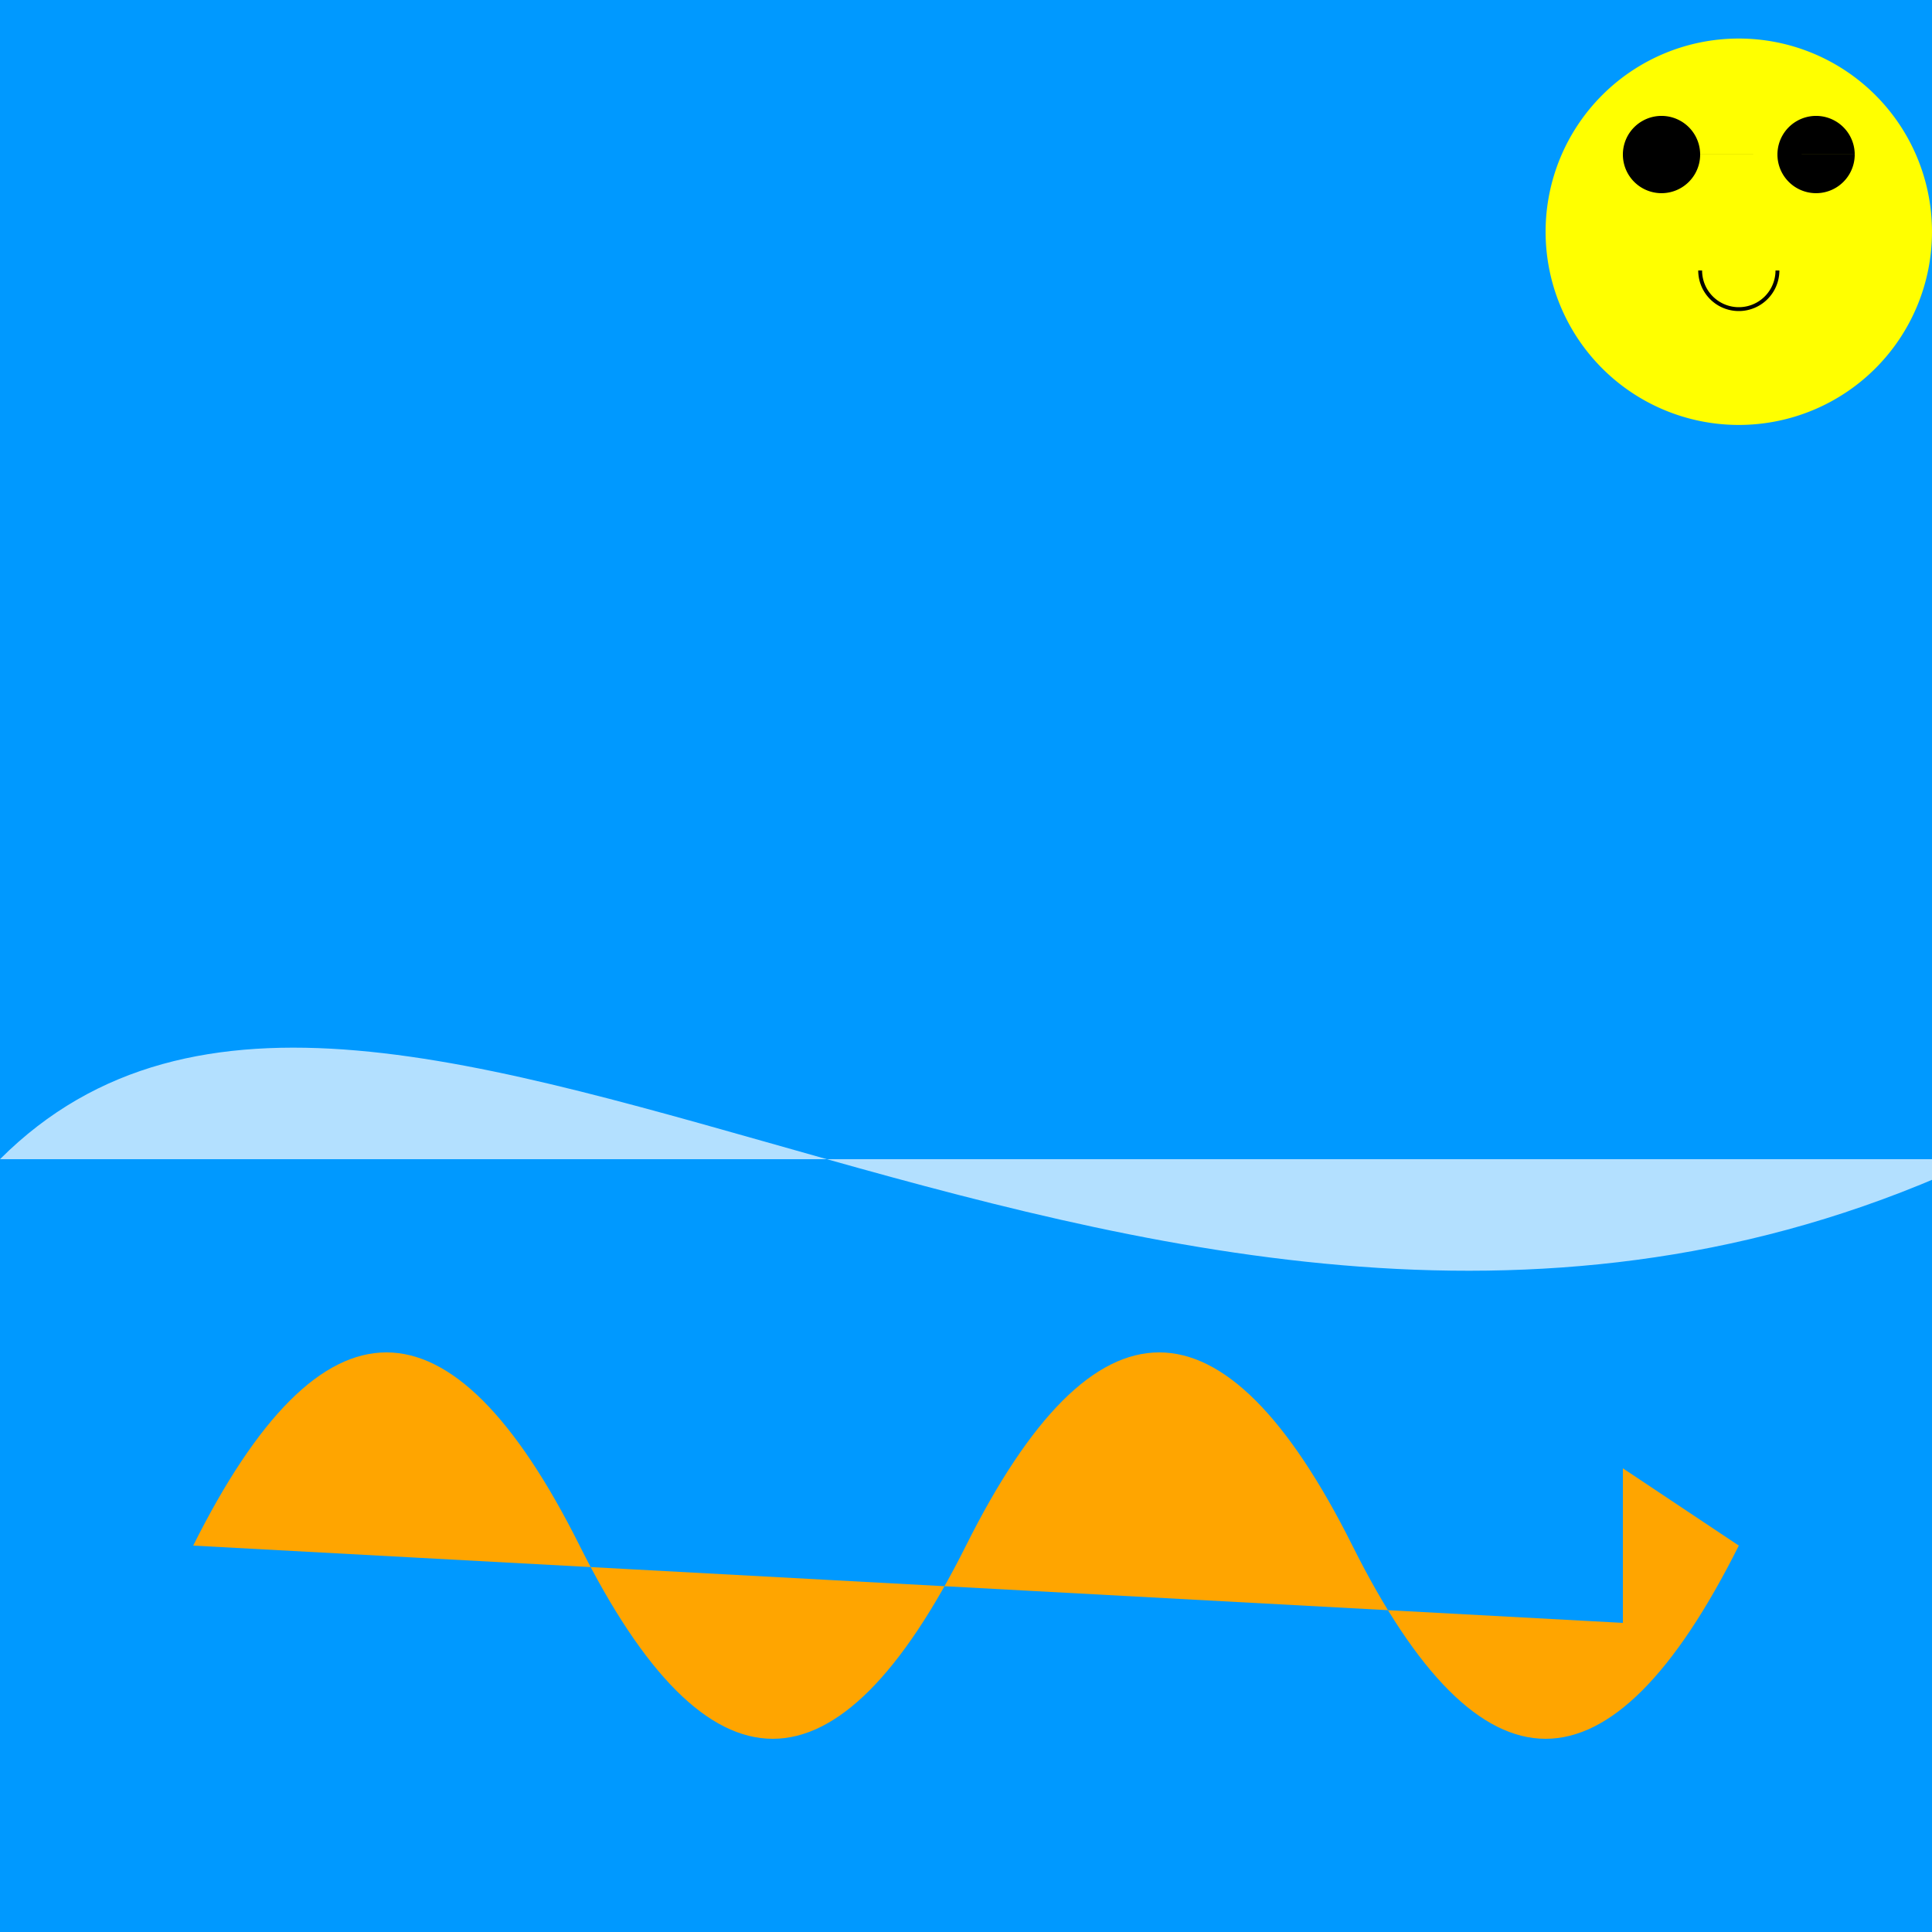
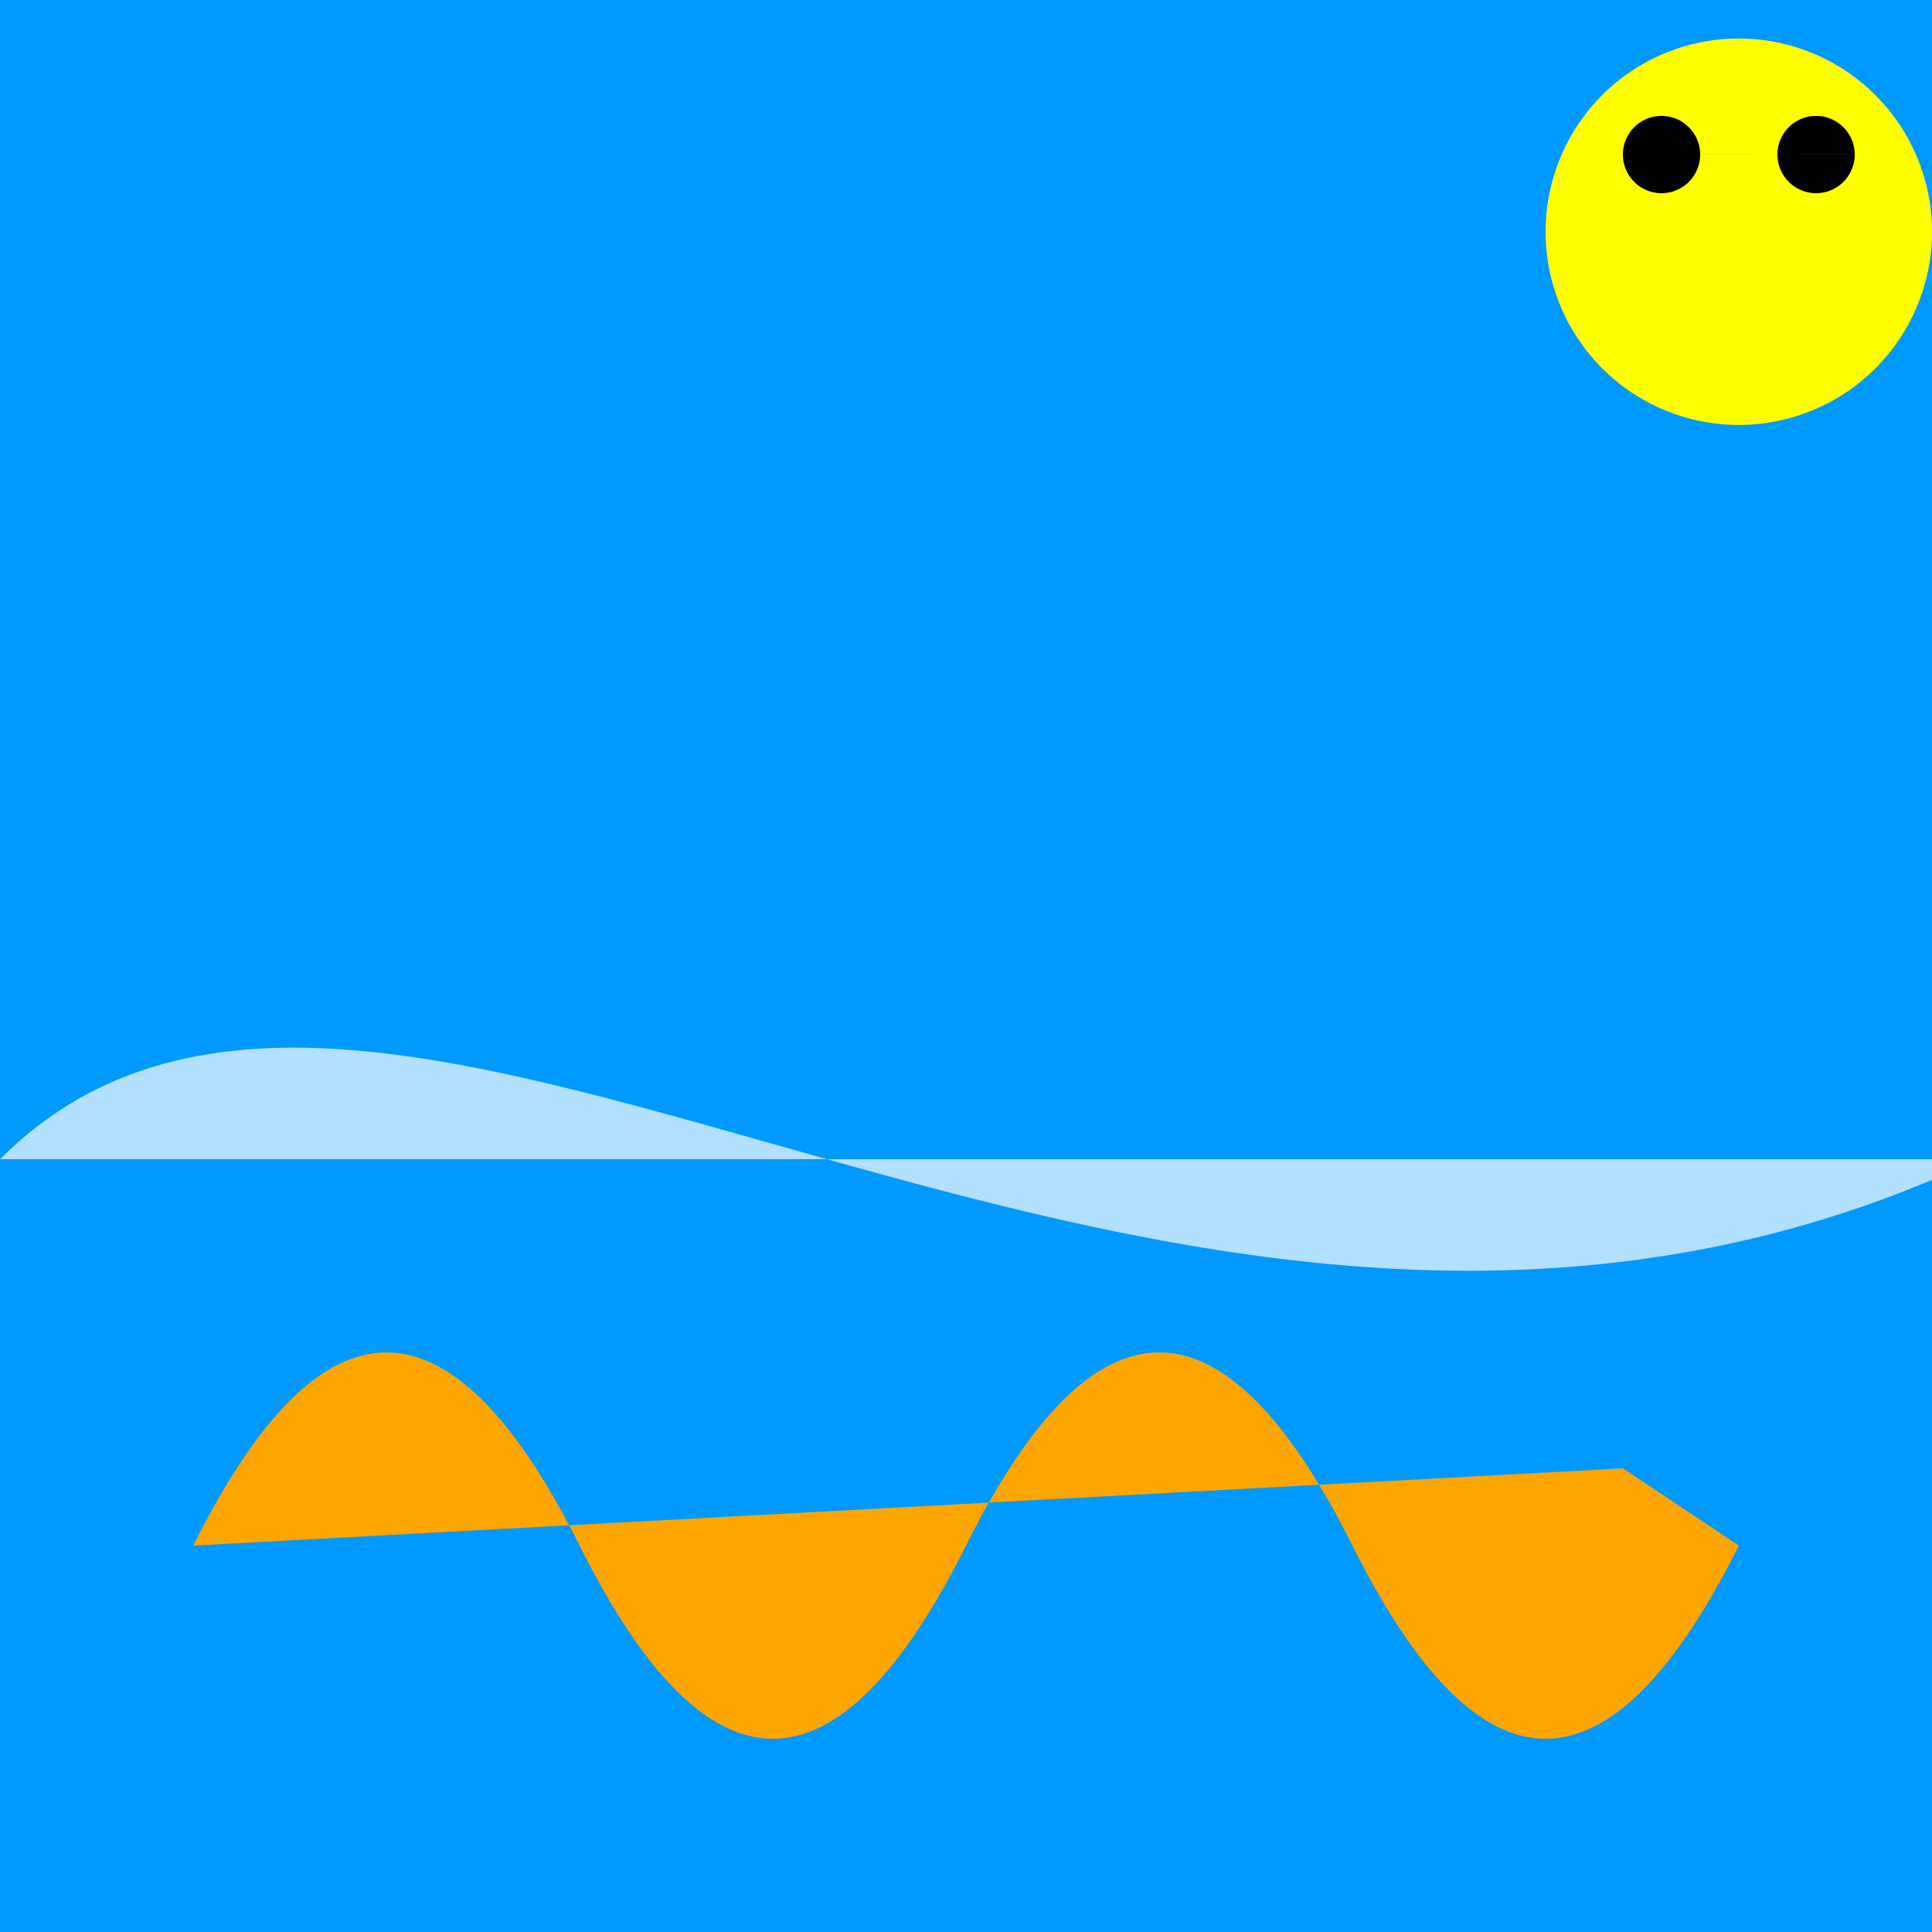
<svg xmlns="http://www.w3.org/2000/svg" width="500" height="500">
  <defs />
  <g>
    <rect fill="#0099ff" stroke="none" x="0" y="0" width="512" height="512" />
    <path fill="#b3e0ff" stroke="none" paint-order="stroke fill markers" d=" M 0 300 C 100 200 300 400 512 300" />
    <path fill="yellow" stroke="none" paint-order="stroke fill markers" d=" M 500 60 A 50 50 0 1 1 500 59.95" />
    <path fill="black" stroke="none" paint-order="stroke fill markers" d=" M 440 40 A 10 10 0 1 1 440 39.99 L 480 40 A 10 10 0 1 1 480 39.99" />
-     <path fill="none" stroke="#000000" paint-order="fill stroke markers" d=" M 460 70 A 10 10 0 0 1 440 70" stroke-miterlimit="10" stroke-dasharray="" />
-     <path fill="orange" stroke="none" paint-order="stroke fill markers" d=" M 50 400 Q 100 300 150 400 Q 200 500 250 400 Q 300 300 350 400 Q 400 500 450 400 L 420 380 L 420 420" />
+     <path fill="orange" stroke="none" paint-order="stroke fill markers" d=" M 50 400 Q 100 300 150 400 Q 200 500 250 400 Q 300 300 350 400 Q 400 500 450 400 L 420 380 " />
  </g>
</svg>